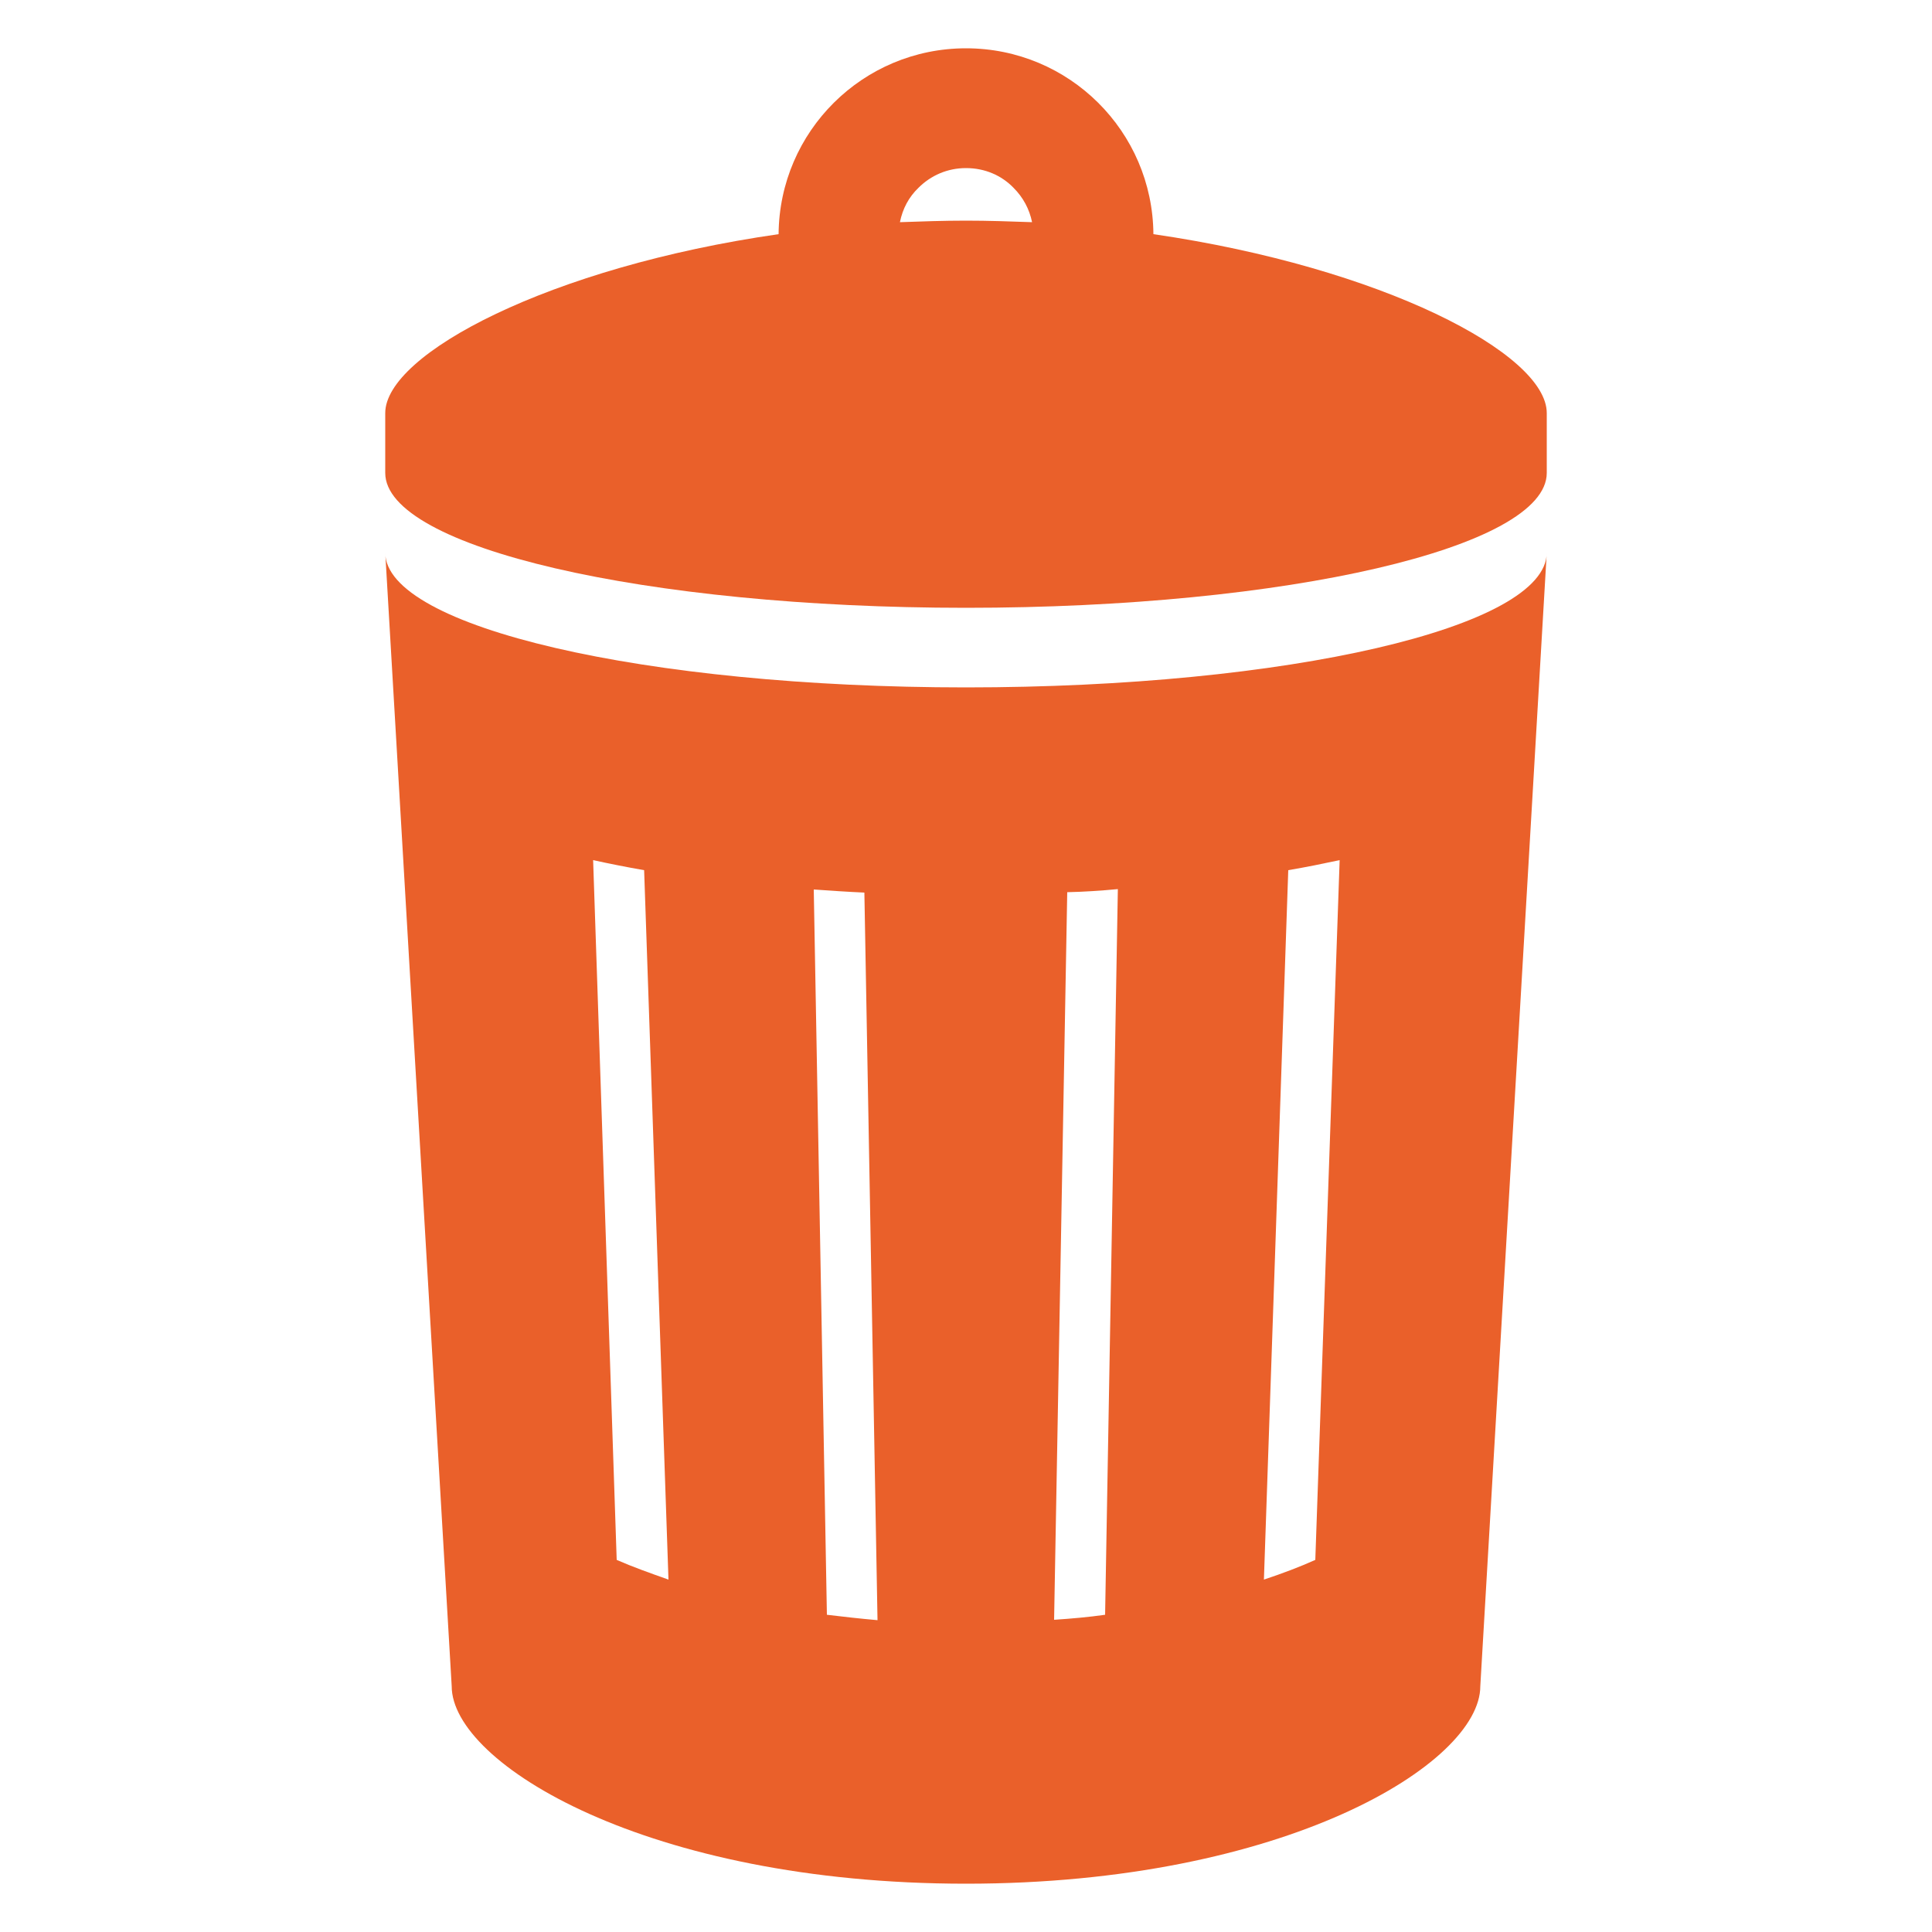
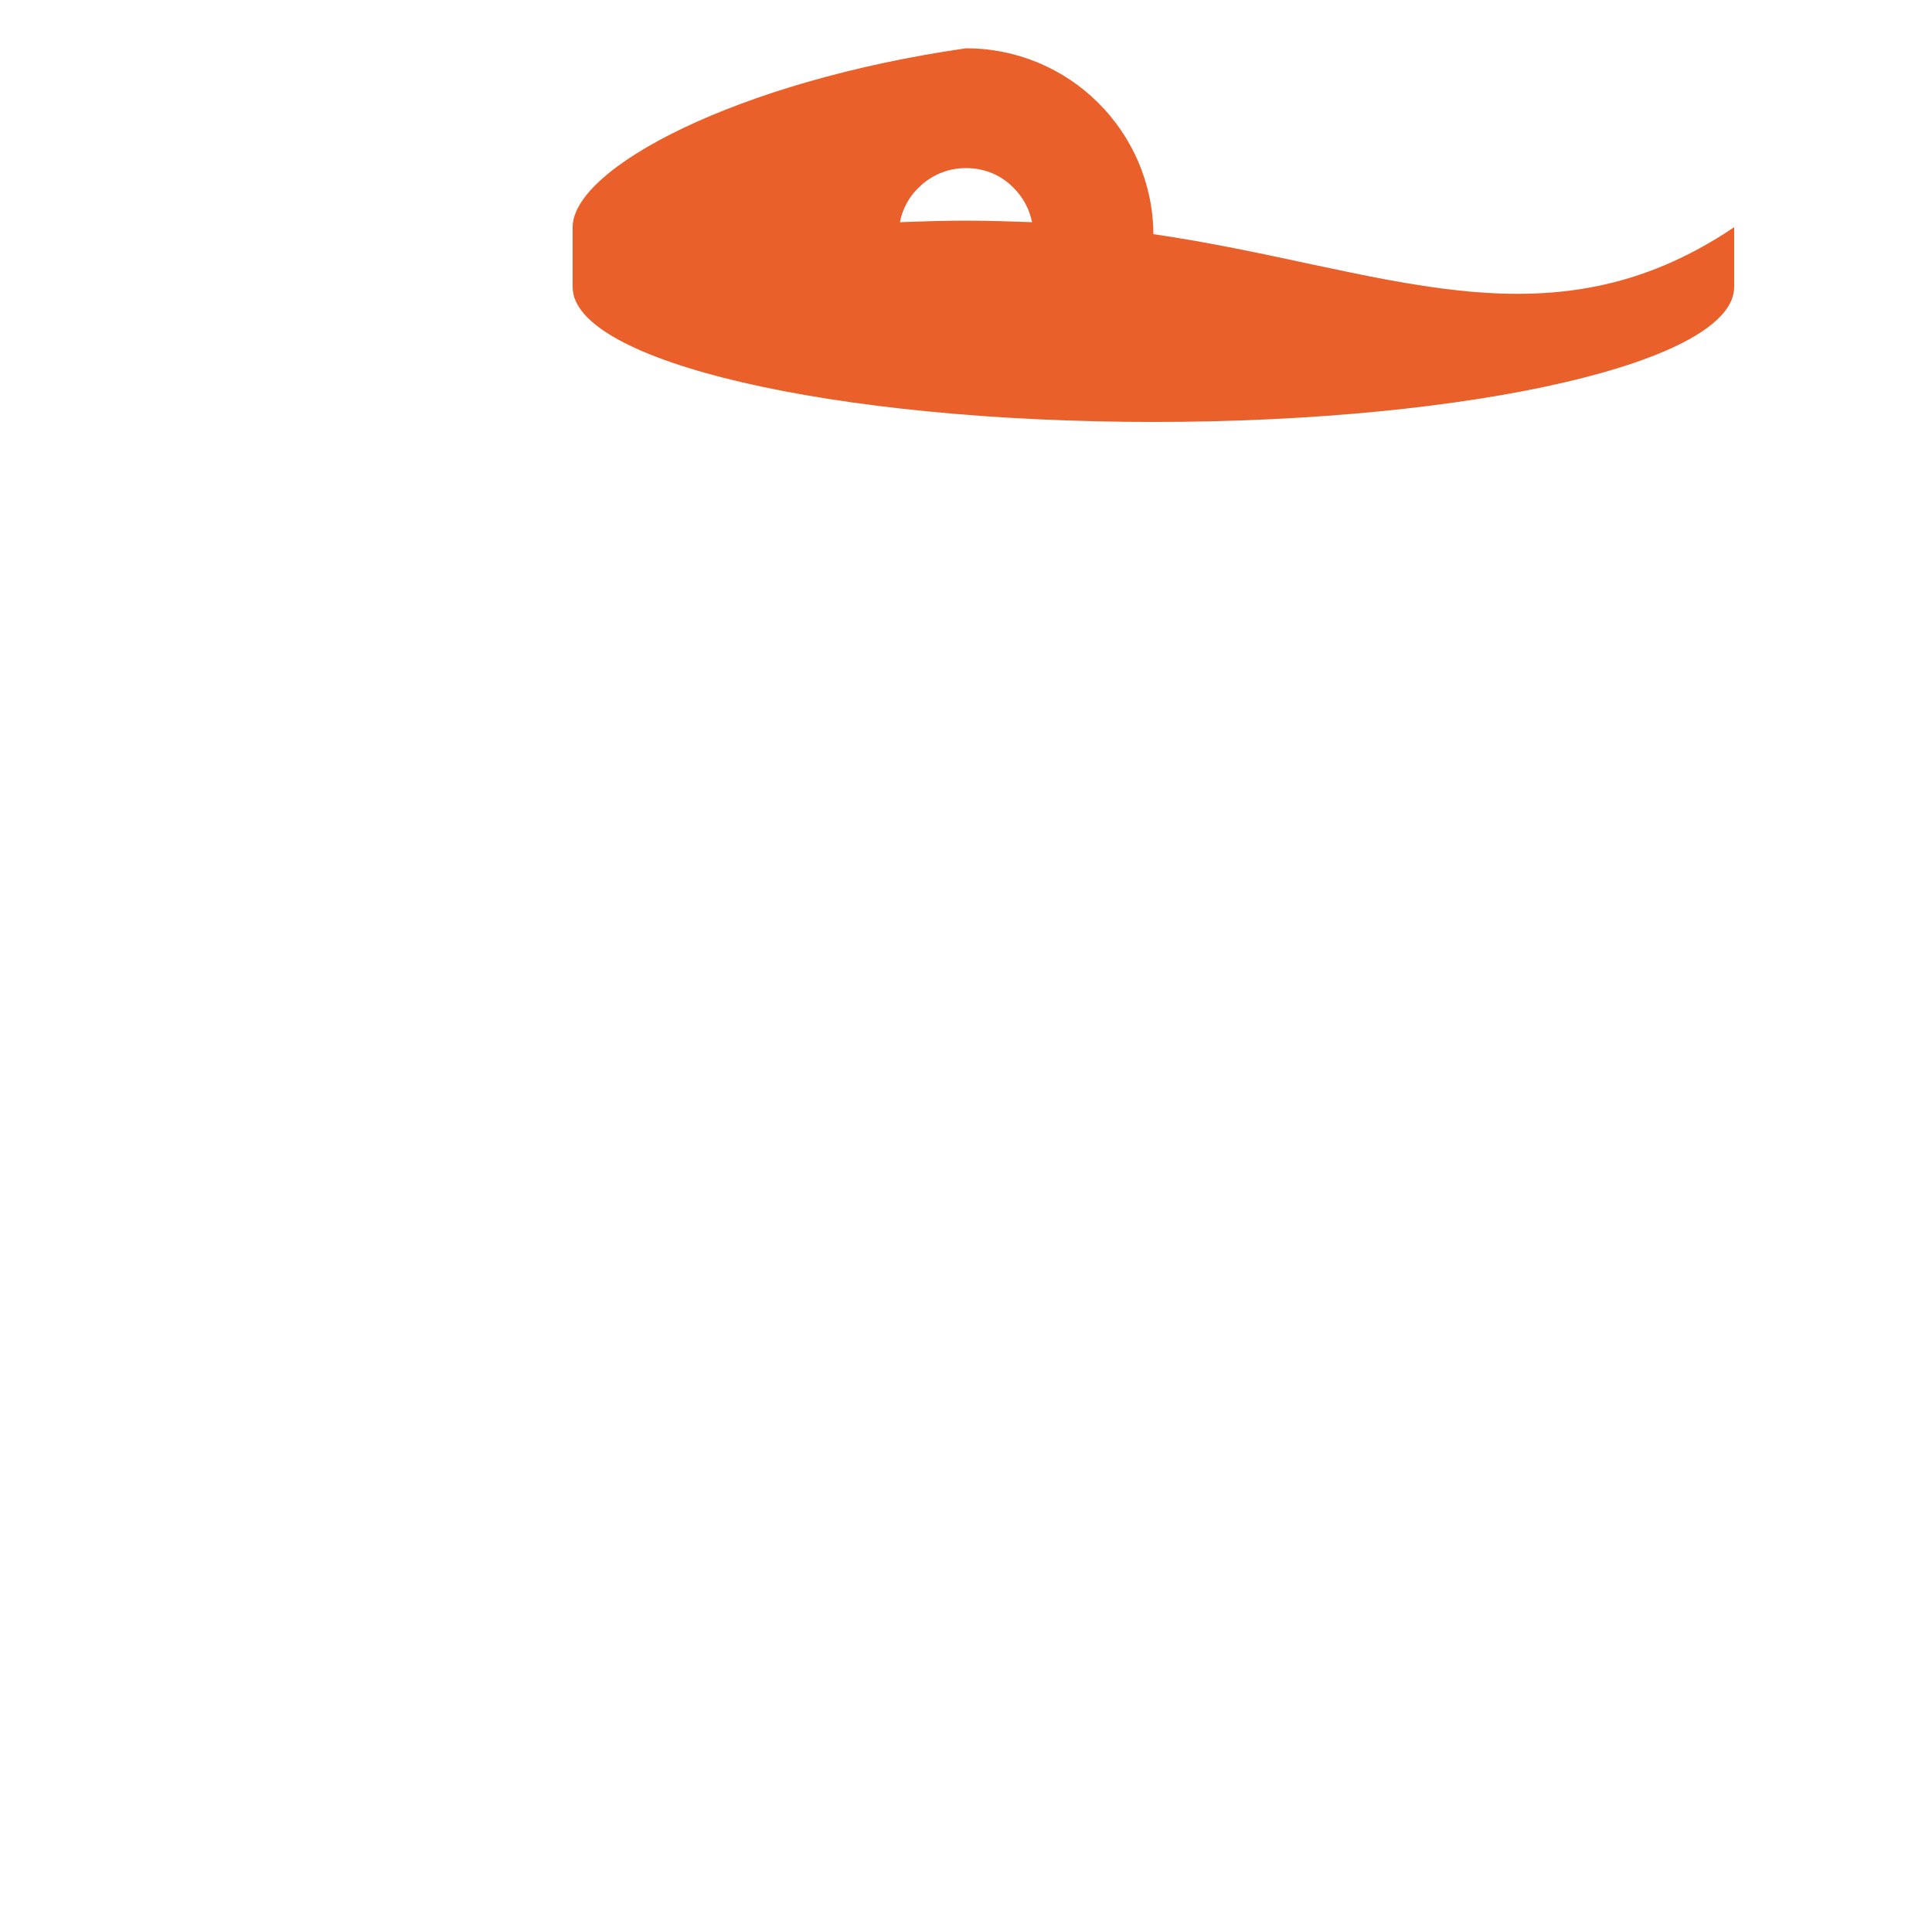
<svg xmlns="http://www.w3.org/2000/svg" version="1.1" id="_x32_" x="0px" y="0px" width="500px" height="500px" viewBox="0 0 500 500" style="enable-background:new 0 0 500 500;" xml:space="preserve">
  <style type="text/css">
	.st0{fill:#EA602A;}
</style>
  <g>
-     <path class="st0" d="M298.5,60.6C298.3,34,276.7,12.5,250,12.5S201.7,34,201.5,60.6c-59.2,8.5-101.8,31-101.8,46.3v15.5   c0,19.3,67.3,34.9,150.3,34.9s150.3-15.6,150.3-34.9v-15.5C400.3,91.5,357.6,69.2,298.5,60.6z M250,57.1c-5.8,0-11.5,0.2-17.1,0.4   c0.7-3.5,2.3-6.5,4.8-8.9c3.2-3.2,7.5-5.1,12.3-5.1c4.9,0,9.2,1.9,12.3,5.1c2.5,2.5,4.1,5.5,4.8,8.9   C261.5,57.3,255.8,57.1,250,57.1z" />
-     <path class="st0" d="M250,177.9c-83,0-150.3-15.6-150.3-34.9l17.2,293.4c0,20,50.7,51.1,133.1,51.1s133.1-31.1,133.1-51.1   L400.3,143C400.3,162.4,333,177.9,250,177.9z M159.6,403.7l-6.1-181.1c4.1,0.9,8.6,1.8,13.2,2.6l6.3,183.6   C168.2,407.1,163.7,405.5,159.6,403.7z M214,417.9l-3.4-187.7c4.2,0.3,8.7,0.6,13.1,0.8l3.4,188.3   C222.6,418.9,218.1,418.4,214,417.9z M286,417.9c-4.2,0.6-8.7,1-13.2,1.3l3.4-188.3c4.5-0.1,8.8-0.4,13.1-0.8L286,417.9z    M340.4,403.7c-4,1.8-8.5,3.5-13.3,5.1l6.3-183.6c4.7-0.8,9.1-1.7,13.3-2.6L340.4,403.7z" />
+     <path class="st0" d="M298.5,60.6C298.3,34,276.7,12.5,250,12.5c-59.2,8.5-101.8,31-101.8,46.3v15.5   c0,19.3,67.3,34.9,150.3,34.9s150.3-15.6,150.3-34.9v-15.5C400.3,91.5,357.6,69.2,298.5,60.6z M250,57.1c-5.8,0-11.5,0.2-17.1,0.4   c0.7-3.5,2.3-6.5,4.8-8.9c3.2-3.2,7.5-5.1,12.3-5.1c4.9,0,9.2,1.9,12.3,5.1c2.5,2.5,4.1,5.5,4.8,8.9   C261.5,57.3,255.8,57.1,250,57.1z" />
  </g>
</svg>